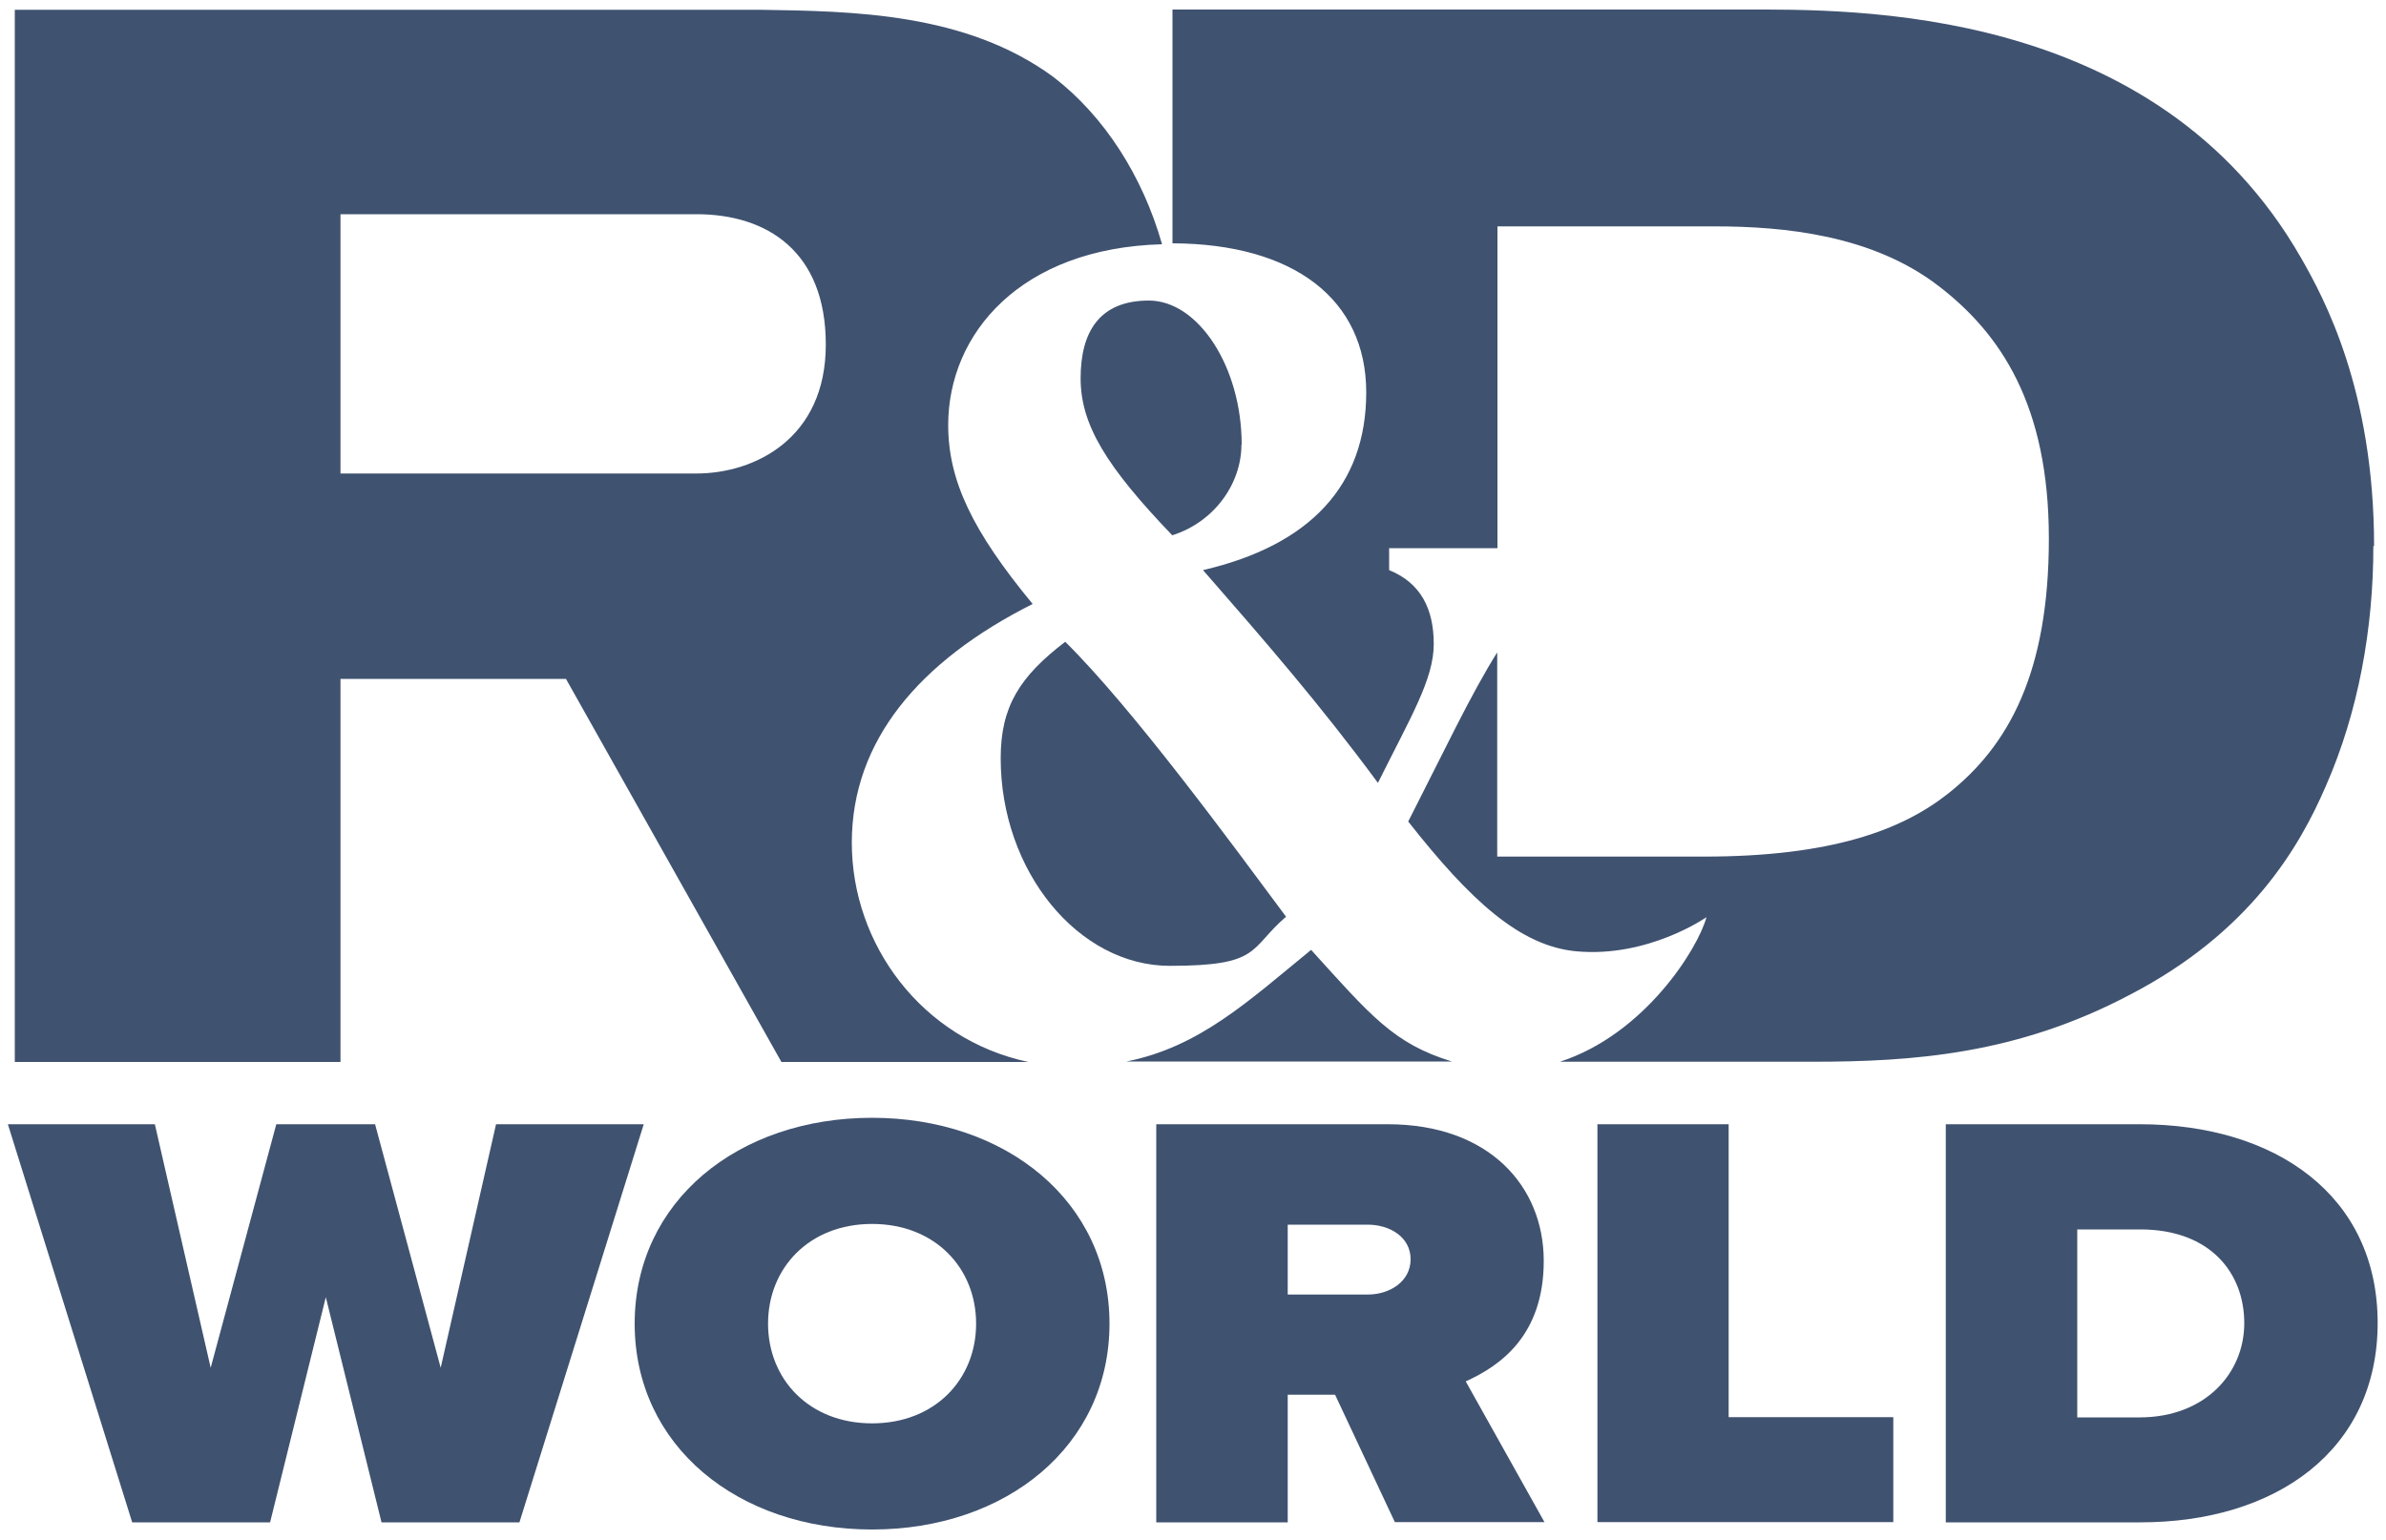
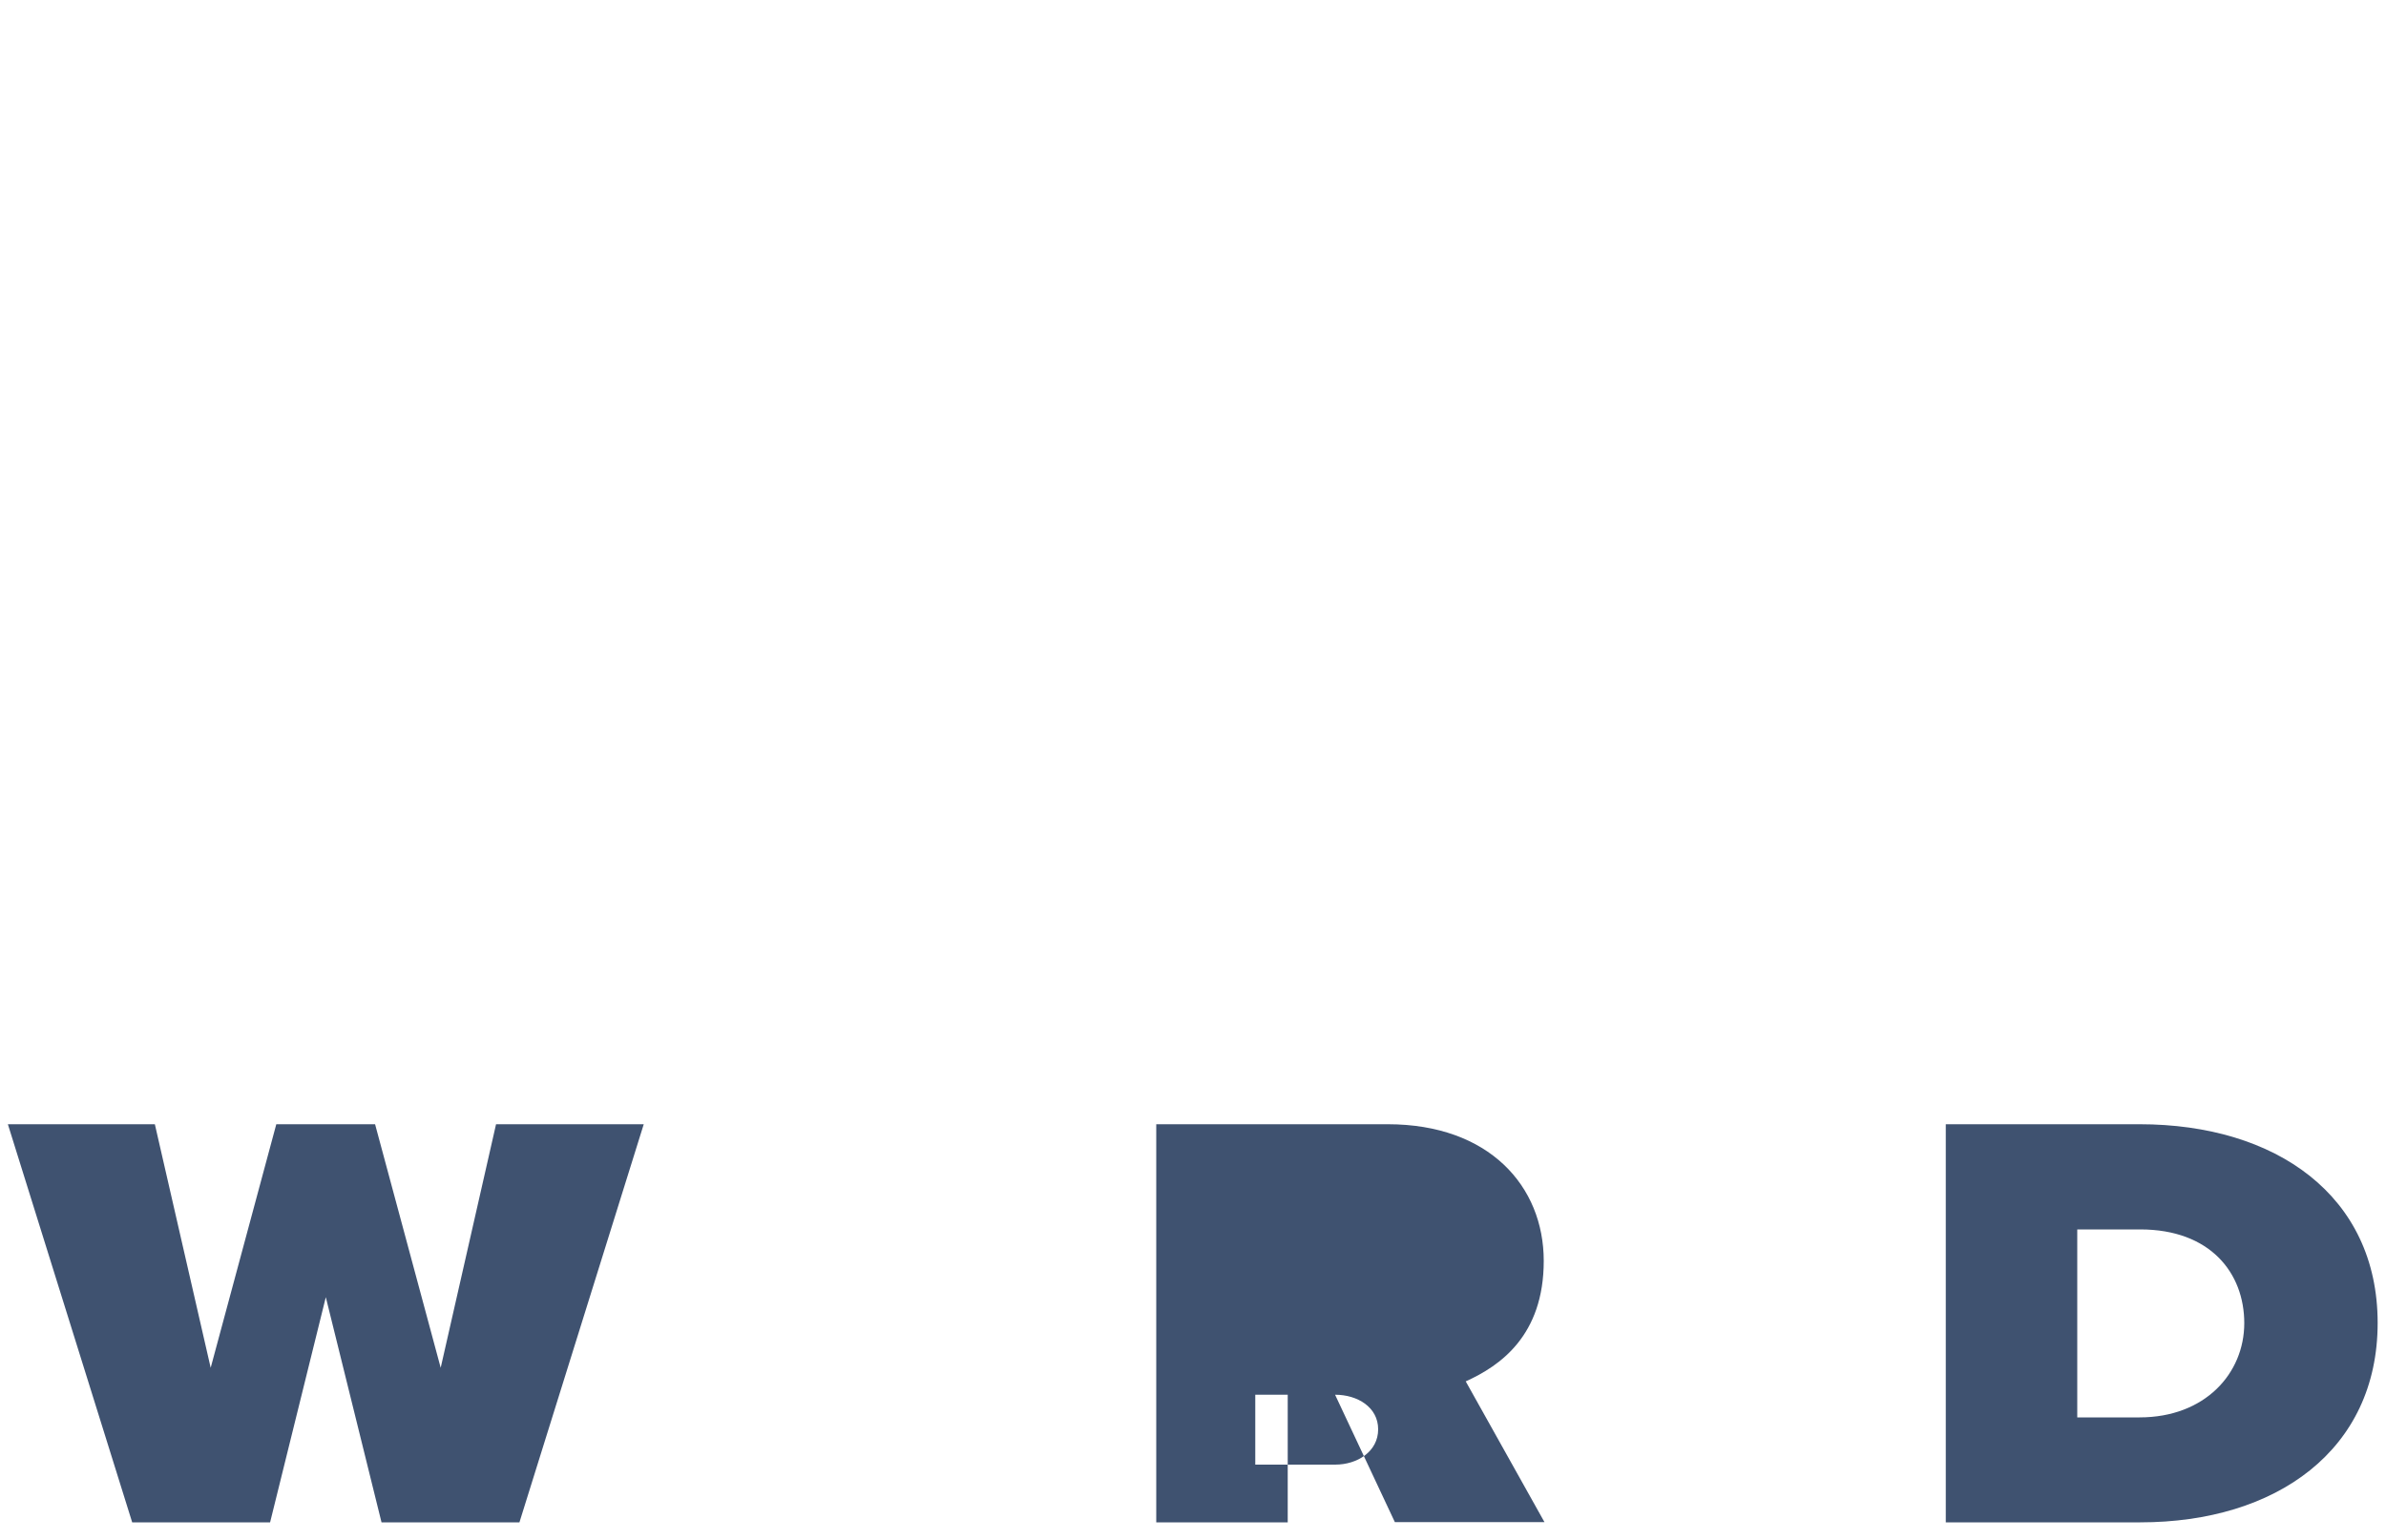
<svg xmlns="http://www.w3.org/2000/svg" id="Layer_1" version="1.1" viewBox="0 0 1000 645.5">
  <defs>
    <style> .st0 { fill: #3f5270; } </style>
  </defs>
-   <path class="st0" d="M549.5,398.2c-26.4,21.6-46.8,40.7-77.4,46.8h136.4c-24.4-7.5-33.9-19.1-59-46.8M346.1,144.5c0,39.4-29.9,54-54.2,54h-149.2v-108.7h149.2c29.7,0,54.2,15.7,54.2,54.6M487,102.3c-8.1-28.4-24.1-53.6-45.6-70.1-36.7-26.9-84-27.5-122.6-28.1H6.2v441.1h136.5v-160.6h94.5l90.3,160.6h103.5c-44.7-9.5-74-49.3-74-91.9s28.1-76.1,75.8-100.1c-25.1-30.4-35.4-51.6-35.4-75,0-38.3,30.3-74.2,89.6-75.8M995,228.9c0-65.6-21.2-104.3-30.5-120.6C903.5,1.5,775.9,4,730.5,4h-239.1v98c50.9.2,81.2,23.5,81.2,62.5s-23.6,64.1-68.4,74.5c26.1,29.9,49.2,56.5,73.3,89.2,13.8-27.7,23.4-43.5,23.4-58.2s-5.4-25.6-18.7-31v-9.2h45.4V94.9h90.9c29.3,0,66.2,3.6,94,25,25.9,19.9,46.2,49.8,46.2,105.9s-16.8,86.9-42.5,107.1c-19.1,15-48.5,26.2-102.1,26.2h-86.6v-85.6c-10.9,17.3-21.9,40.7-37.3,70.9,26.1,33.2,46.9,52.2,70.4,54.4,30.2,2.8,54.6-14.3,54.6-14.3-3.5,13.1-25.9,49.1-61.4,60.6h105.7c42.3,0,85.9-3.1,133.2-28.1,50.4-26.2,71-61.8,82.1-87.5,13.7-31.2,19.9-66.2,19.9-100.6" />
-   <path class="st0" d="M446.5,269c-19.2,14.7-27.1,27.2-27.1,48.9,0,47.3,32.5,87,70.9,87s33-7.1,48.7-20.6c-22.6-30.4-64-87-92.5-115.2M520.4,186.4c0-32.6-18.2-60.4-38.9-60.4s-28.6,13.1-28.6,32.6,10.8,37,38.4,65.8c17.2-5.4,29-21.2,29-38.1" />
  <g>
    <path class="st0" d="M136.6,543.6l-23.4,94.6h-57.8L3.3,471.3h61.6l23.4,102.1,27.5-102.1h41.4l27.5,102.1,23.2-102.1h61.9l-52.1,166.9h-57.8l-23.4-94.6Z" />
-     <path class="st0" d="M365.5,468.6c56.1,0,99.5,35,99.5,86.3s-43.3,86.3-99.5,86.3-99.5-35-99.5-86.3,43.3-86.3,99.5-86.3ZM365.5,513.1c-26.4,0-43.6,18.5-43.6,41.8s17.2,41.8,43.6,41.8,43.6-18.5,43.6-41.8-17.2-41.8-43.6-41.8Z" />
-     <path class="st0" d="M559.6,584.7h-19.9v53.5h-55.1v-166.9h97c42.5,0,65.4,26,65.4,57.3s-18.3,44-32.7,50.5l33,59h-62.7l-25.1-53.5ZM573.2,513.4h-33.5v29.3h33.5c9.3,0,18-5.5,18-14.8s-8.7-14.5-18-14.5Z" />
-     <path class="st0" d="M669.4,471.3h55.1v122.8h69v44h-124v-166.9Z" />
+     <path class="st0" d="M559.6,584.7h-19.9v53.5h-55.1v-166.9h97c42.5,0,65.4,26,65.4,57.3s-18.3,44-32.7,50.5l33,59h-62.7l-25.1-53.5Zh-33.5v29.3h33.5c9.3,0,18-5.5,18-14.8s-8.7-14.5-18-14.5Z" />
    <path class="st0" d="M815.5,471.3h81.2c57.2,0,99.8,30,99.8,83.3s-42.5,83.6-99.5,83.6h-81.5v-166.9ZM896.7,594.2c27.5,0,43.9-18.5,43.9-39.5s-14.2-39.3-43.6-39.3h-26.4v78.8h26.2Z" />
  </g>
</svg>